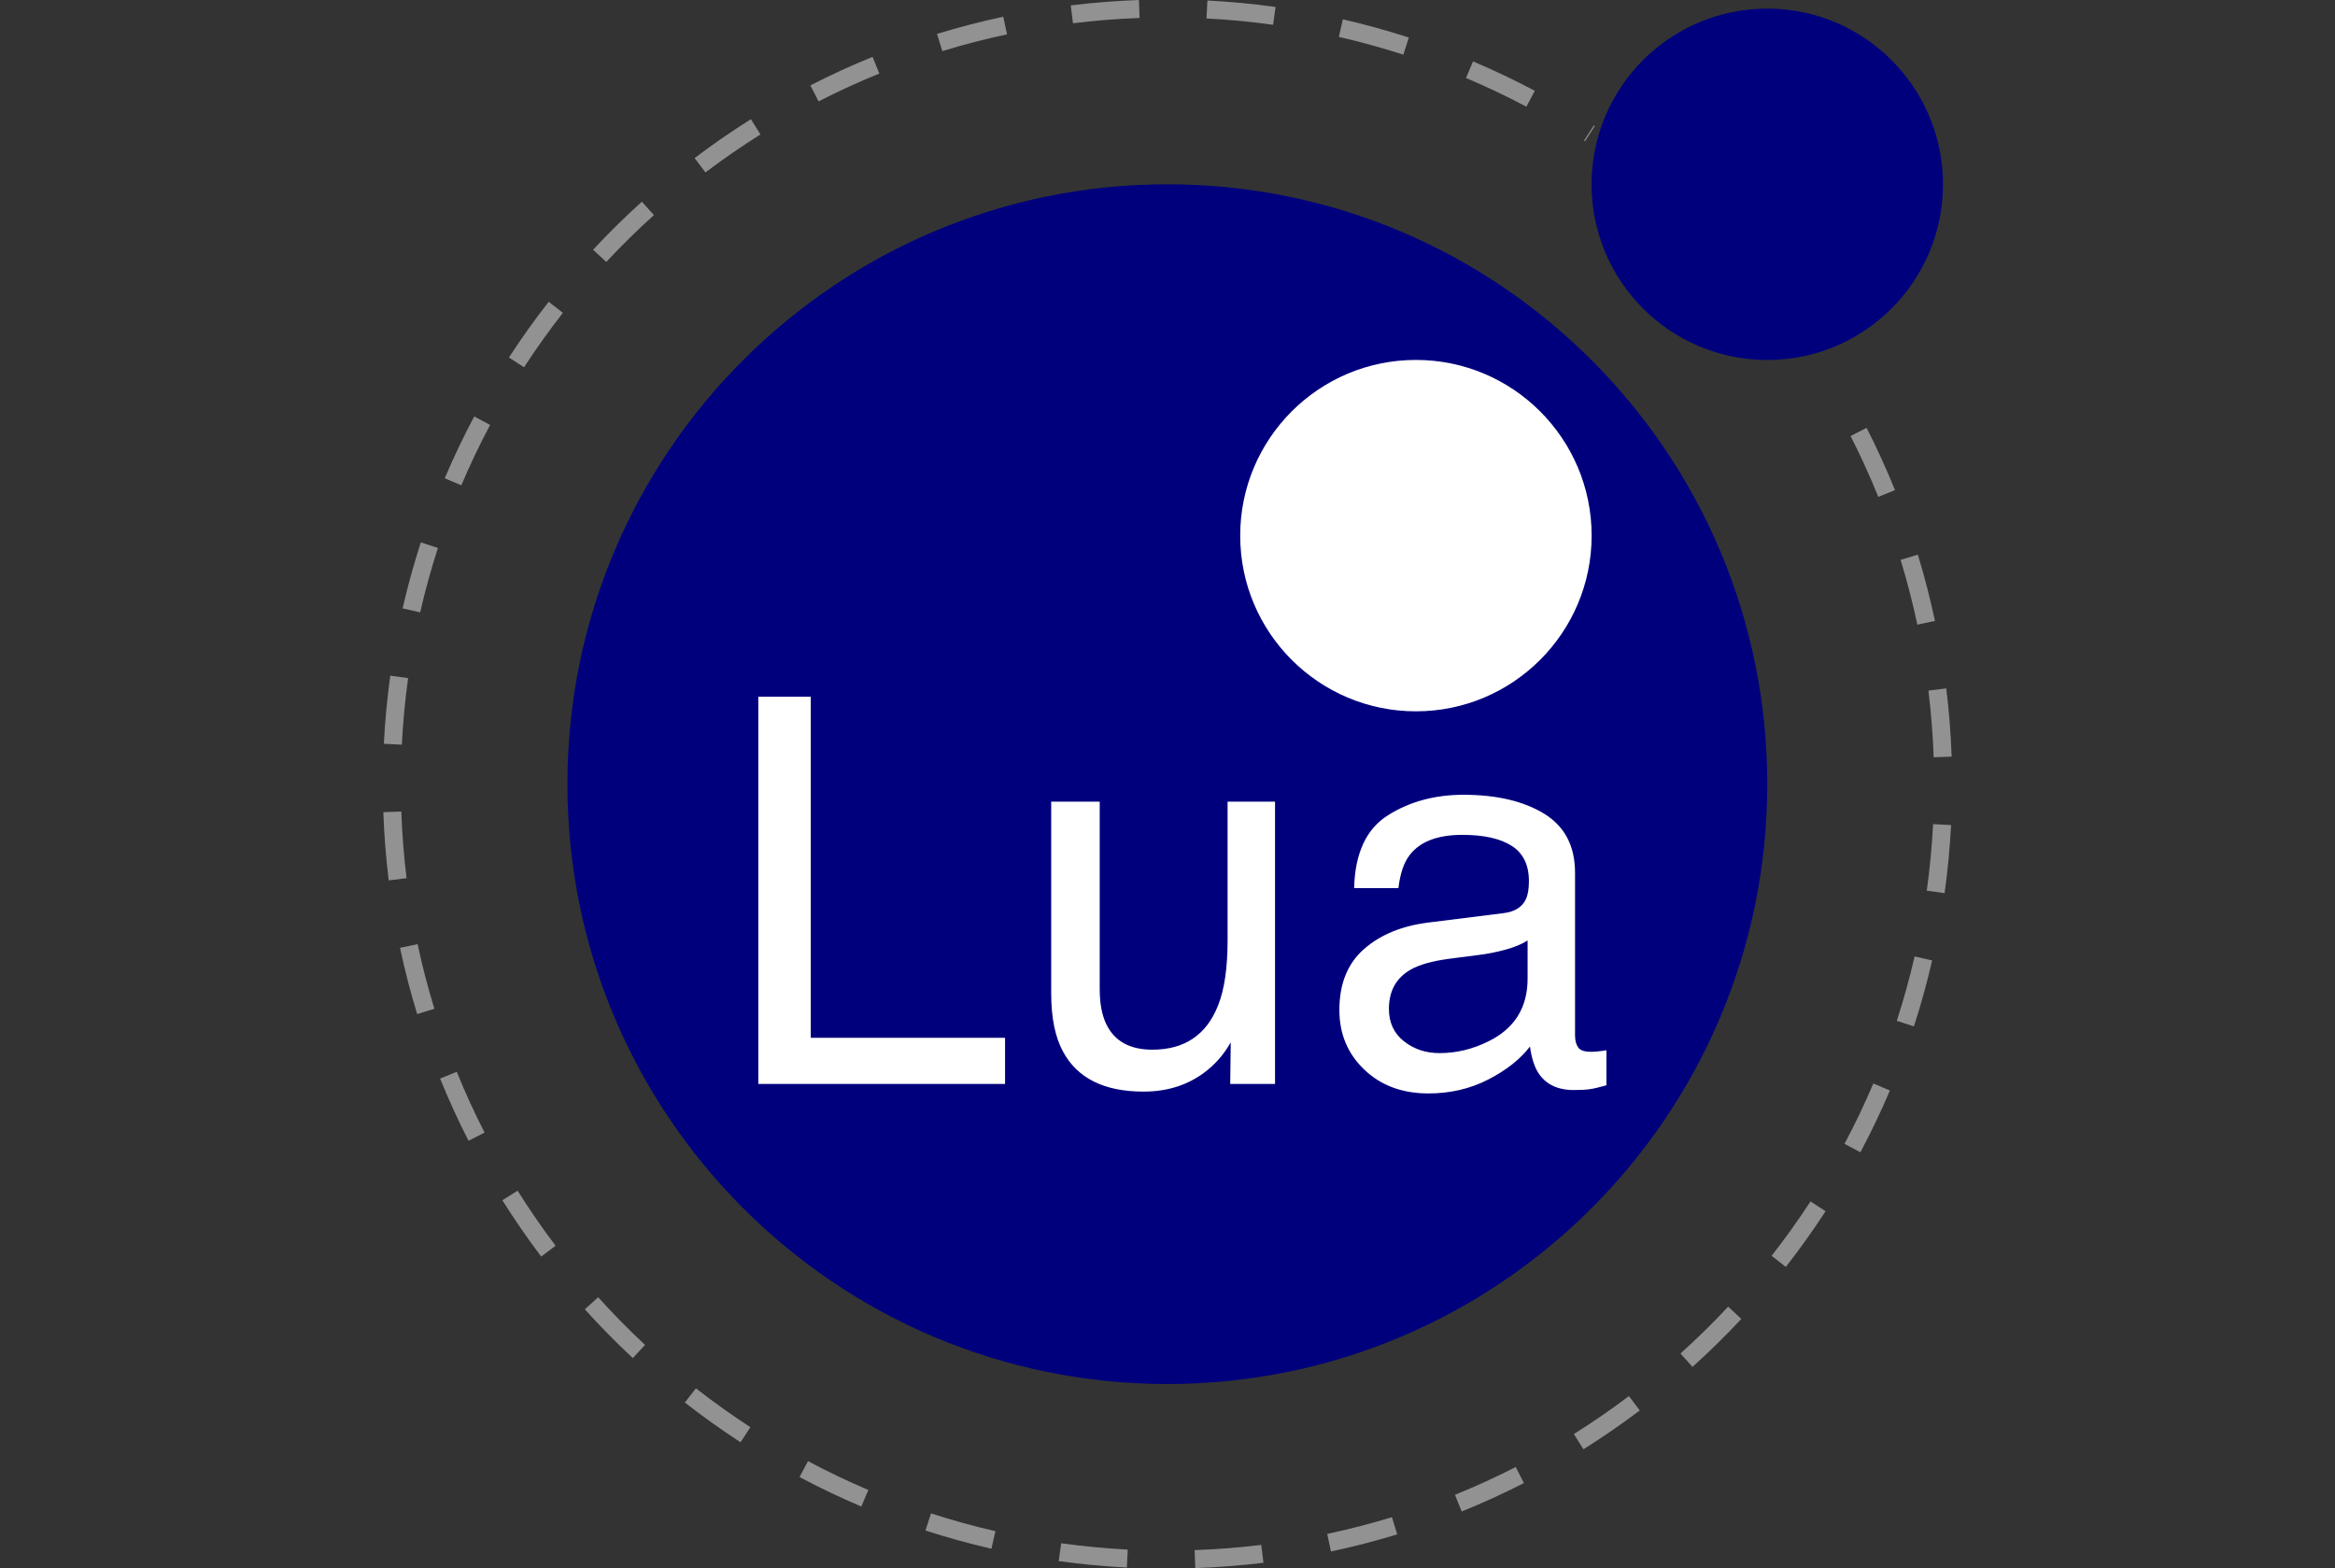
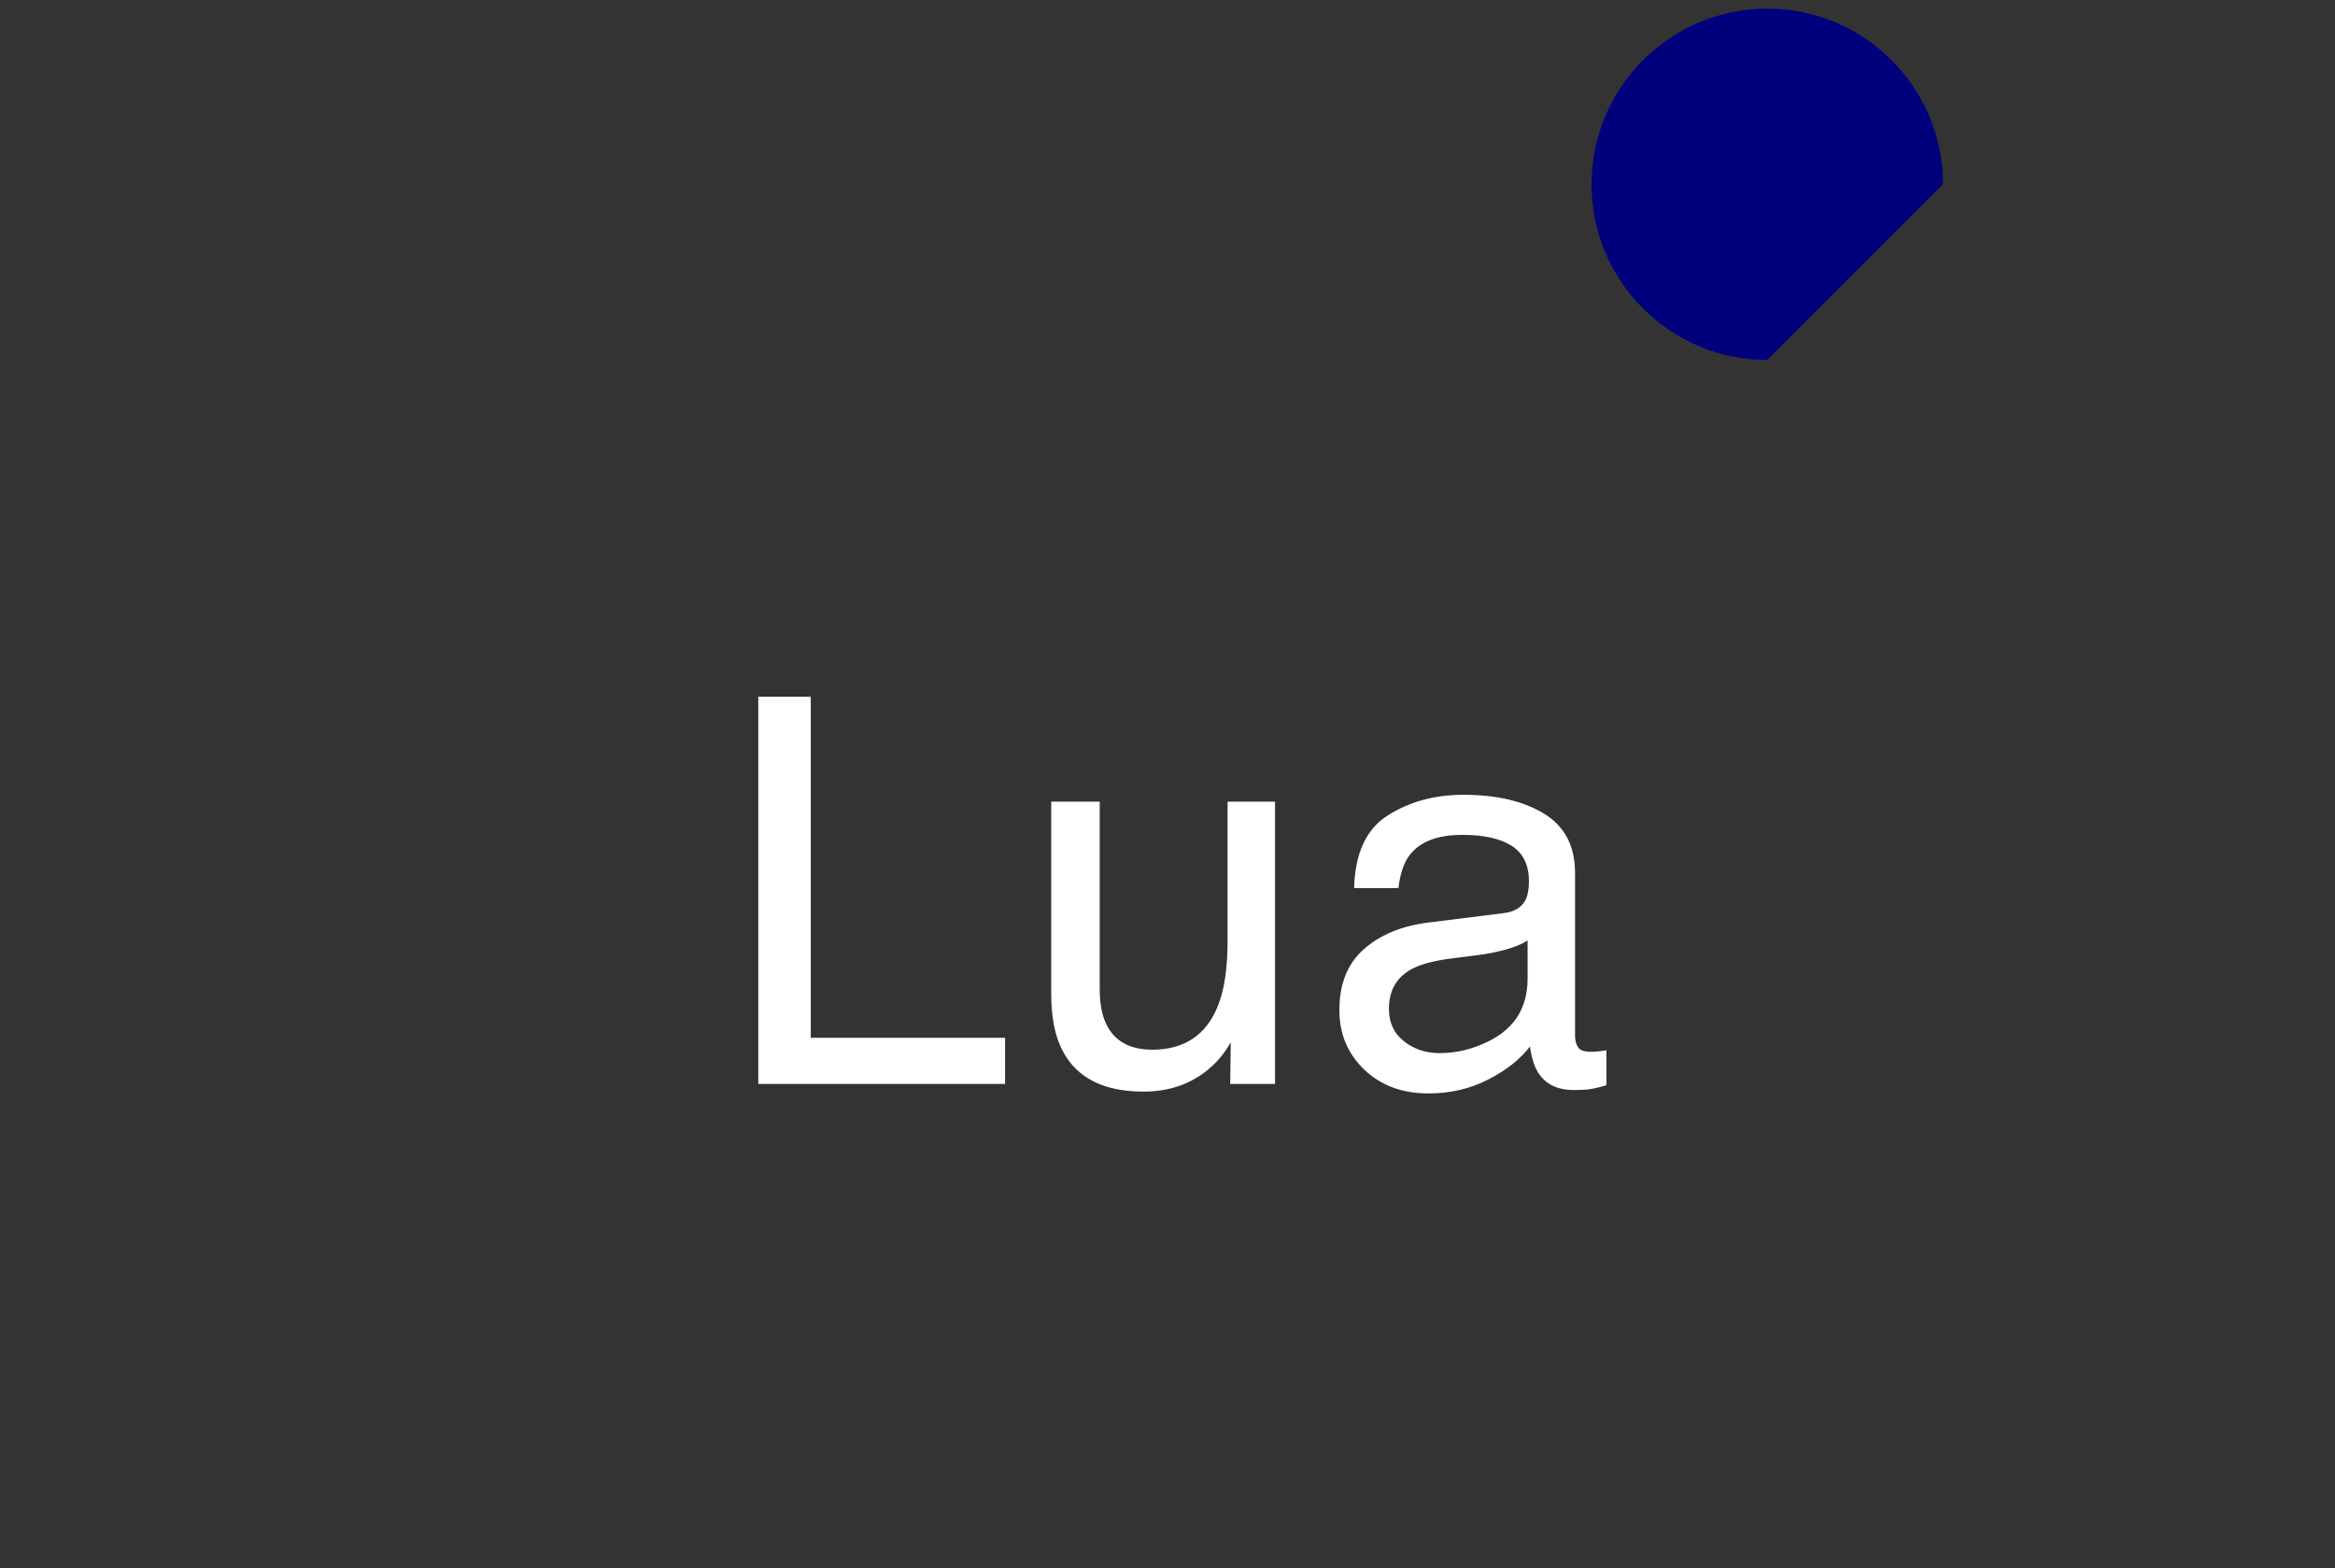
<svg xmlns="http://www.w3.org/2000/svg" width="134" height="90" viewBox="0 0 134 90">
  <rect x="0" y="0" width="134" height="90" fill="#333333" stroke="none" />
  <g fill="none" transform="translate(21.999)">
-     <path fill="#00007D" d="M79.421,45.007 C79.421,26.002 63.997,10.578 44.992,10.578 C25.988,10.578 10.564,26.002 10.564,45.007 C10.564,64.011 25.988,79.435 44.993,79.435 C63.997,79.435 79.421,64.011 79.421,45.006" />
-     <path fill="#FFF" d="M69.341,30.742 C69.341,25.176 64.823,20.658 59.257,20.658 C53.691,20.658 49.173,25.176 49.173,30.742 C49.173,36.309 53.691,40.826 59.257,40.826 C64.823,40.826 69.341,36.309 69.341,30.742" />
-     <path fill="#00007D" d="M89.505,10.578 C89.505,5.012 84.987,0.494 79.421,0.494 C73.855,0.494 69.337,5.012 69.337,10.578 C69.337,16.145 73.855,20.662 79.421,20.662 C84.987,20.662 89.505,16.145 89.505,10.578" />
+     <path fill="#00007D" d="M89.505,10.578 C89.505,5.012 84.987,0.494 79.421,0.494 C73.855,0.494 69.337,5.012 69.337,10.578 C69.337,16.145 73.855,20.662 79.421,20.662 " />
    <path fill="#FFF" d="M21.518,39.987 L24.529,39.987 L24.529,59.565 L35.679,59.565 L35.679,62.213 L21.518,62.213 L21.518,39.987 M41.111,46.009 L41.111,56.766 C41.111,57.593 41.238,58.269 41.494,58.794 C41.966,59.762 42.845,60.246 44.131,60.246 C45.978,60.246 47.236,59.399 47.904,57.705 C48.267,56.797 48.449,55.551 48.449,53.967 L48.449,46.009 L51.172,46.009 L51.172,62.213 L48.6,62.213 L48.63,59.823 C48.284,60.438 47.853,60.957 47.338,61.381 C46.319,62.228 45.082,62.652 43.627,62.652 C41.36,62.652 39.816,61.88 38.995,60.337 C38.55,59.51 38.327,58.406 38.327,57.023 L38.327,46.009 L41.111,46.009 M64.305,52.407 C64.93,52.326 65.349,52.064 65.561,51.621 C65.681,51.378 65.742,51.029 65.742,50.573 C65.742,49.642 65.412,48.966 64.753,48.546 C64.093,48.126 63.15,47.916 61.922,47.916 C60.503,47.916 59.496,48.301 58.902,49.071 C58.57,49.497 58.353,50.131 58.253,50.972 L55.711,50.972 C55.761,48.969 56.409,47.576 57.653,46.792 C58.897,46.008 60.34,45.616 61.982,45.616 C63.886,45.616 65.433,45.979 66.621,46.705 C67.8,47.432 68.389,48.561 68.389,50.094 L68.389,59.43 C68.389,59.712 68.448,59.939 68.564,60.11 C68.679,60.282 68.924,60.367 69.297,60.367 C69.418,60.367 69.554,60.36 69.705,60.345 C69.857,60.33 70.019,60.307 70.19,60.277 L70.19,62.289 C69.766,62.41 69.443,62.485 69.222,62.515 C69,62.546 68.697,62.561 68.314,62.561 C67.376,62.561 66.695,62.228 66.271,61.562 C66.049,61.21 65.893,60.71 65.802,60.065 C65.247,60.791 64.451,61.421 63.412,61.956 C62.373,62.49 61.228,62.757 59.977,62.757 C58.474,62.757 57.247,62.302 56.294,61.39 C55.34,60.479 54.864,59.337 54.864,57.967 C54.864,56.467 55.333,55.303 56.271,54.477 C57.209,53.651 58.439,53.142 59.962,52.95 L64.305,52.407 L64.305,52.407 Z M58.57,59.763 C59.145,60.217 59.826,60.443 60.613,60.443 C61.571,60.443 62.499,60.221 63.397,59.778 C64.91,59.043 65.666,57.84 65.666,56.168 L65.666,53.978 C65.334,54.19 64.906,54.367 64.383,54.509 C63.859,54.651 63.346,54.752 62.843,54.812 L61.197,55.024 C60.21,55.154 59.468,55.361 58.971,55.643 C58.129,56.116 57.708,56.87 57.708,57.907 C57.708,58.692 57.995,59.31 58.57,59.763 L58.57,59.763 Z" />
-     <path fill="#929292" d="M46.594,90 L46.558,88.968 C47.834,88.923 49.121,88.822 50.383,88.669 L50.508,89.694 C49.217,89.851 47.9,89.954 46.594,90 L46.594,90 Z M42.667,89.968 C41.363,89.902 40.048,89.777 38.758,89.598 L38.9,88.575 C40.16,88.749 41.446,88.871 42.72,88.937 L42.667,89.968 L42.667,89.968 Z M54.381,89.047 L54.167,88.037 C55.414,87.773 56.663,87.45 57.881,87.077 L58.184,88.064 C56.931,88.447 55.662,88.775 54.381,89.047 L54.381,89.047 Z M34.896,88.888 C33.625,88.596 32.352,88.244 31.111,87.842 L31.429,86.859 C32.646,87.254 33.88,87.594 35.127,87.881 L34.896,88.888 L34.896,88.888 Z M61.885,86.751 L61.497,85.794 C62.682,85.313 63.846,84.781 64.985,84.199 L65.455,85.119 C64.289,85.715 63.098,86.259 61.885,86.751 L61.885,86.751 Z M27.43,86.466 C26.224,85.954 25.041,85.389 23.884,84.774 L24.37,83.862 C25.495,84.462 26.661,85.018 27.834,85.516 L27.43,86.466 L27.43,86.466 Z M68.87,83.181 L68.321,82.306 C69.405,81.626 70.46,80.899 71.481,80.128 L72.104,80.952 C71.058,81.741 69.979,82.485 68.87,83.18 L68.87,83.181 Z M20.5,82.778 C19.402,82.064 18.336,81.303 17.303,80.496 L17.939,79.682 C18.948,80.47 19.99,81.215 21.063,81.913 L20.5,82.778 L20.5,82.778 Z M75.132,78.452 L74.44,77.685 C75.387,76.831 76.308,75.926 77.177,74.994 L77.932,75.699 C77.039,76.656 76.104,77.575 75.131,78.452 L75.132,78.452 Z M14.316,77.946 C13.358,77.053 12.439,76.119 11.562,75.146 L12.328,74.455 C13.186,75.405 14.084,76.318 15.02,77.19 L14.316,77.946 L14.316,77.946 Z M80.484,72.713 L79.67,72.077 C80.458,71.068 81.203,70.026 81.901,68.954 L82.767,69.517 C82.052,70.615 81.291,71.681 80.484,72.713 L80.484,72.713 Z M9.059,72.12 C8.27,71.075 7.526,69.996 6.83,68.887 L7.705,68.338 C8.385,69.422 9.112,70.476 9.884,71.497 L9.059,72.119 L9.059,72.12 Z M84.764,66.134 L83.853,65.649 C84.453,64.523 85.01,63.358 85.508,62.185 L86.459,62.59 C85.946,63.795 85.38,64.978 84.764,66.134 Z M4.89,65.474 C4.294,64.308 3.749,63.117 3.256,61.904 L4.213,61.515 C4.694,62.701 5.227,63.864 5.809,65.003 L4.89,65.474 L4.89,65.474 Z M87.835,58.909 L86.853,58.59 C87.248,57.373 87.59,56.14 87.877,54.893 L88.883,55.125 C88.59,56.401 88.24,57.664 87.835,58.909 L87.835,58.909 Z M1.941,58.203 C1.558,56.951 1.229,55.682 0.956,54.401 L1.967,54.187 C2.233,55.438 2.554,56.677 2.929,57.9 L1.941,58.203 L1.941,58.203 Z M89.596,51.262 L88.573,51.12 C88.749,49.861 88.871,48.575 88.937,47.301 L89.968,47.354 C89.901,48.662 89.777,49.966 89.596,51.262 L89.596,51.262 Z M0.308,50.529 C0.149,49.229 0.046,47.923 0,46.614 L1.032,46.578 C1.077,47.854 1.179,49.14 1.333,50.403 L0.308,50.529 L0.308,50.529 Z M88.969,43.463 C88.925,42.19 88.823,40.902 88.668,39.637 L89.693,39.511 C89.852,40.806 89.956,42.124 90.001,43.427 L88.969,43.463 Z M1.061,42.74 L0.03,42.688 C0.096,41.384 0.22,40.068 0.398,38.779 L1.422,38.921 C1.247,40.181 1.126,41.466 1.061,42.74 L1.061,42.74 Z M88.034,35.852 C87.768,34.6 87.447,33.36 87.073,32.136 L88.061,31.834 C88.444,33.087 88.772,34.356 89.045,35.637 L88.034,35.852 L88.034,35.852 Z M2.113,35.147 L1.106,34.916 C1.399,33.64 1.747,32.376 2.15,31.13 L3.133,31.449 C2.739,32.666 2.399,33.9 2.113,35.147 L2.113,35.147 Z M85.792,28.518 C85.315,27.336 84.779,26.161 84.201,25.025 L85.121,24.556 C85.715,25.724 86.259,26.916 86.75,28.131 L85.792,28.518 L85.792,28.518 Z M4.475,27.853 L3.524,27.449 C4.036,26.243 4.6,25.06 5.215,23.903 L6.127,24.388 C5.526,25.518 4.975,26.674 4.475,27.853 L4.475,27.853 Z M8.075,21.081 L7.209,20.518 C7.922,19.419 8.683,18.352 9.489,17.32 L10.303,17.956 C9.516,18.965 8.772,20.007 8.075,21.08 L8.075,21.081 Z M12.794,15.035 L12.038,14.332 C12.931,13.373 13.864,12.454 14.836,11.576 L15.528,12.343 C14.579,13.2 13.666,14.099 12.794,15.035 L12.794,15.035 Z M18.485,9.896 L17.862,9.073 C18.906,8.283 19.984,7.538 21.093,6.841 L21.643,7.716 C20.559,8.397 19.506,9.124 18.485,9.896 L18.485,9.896 Z M68.963,8.102 L68.907,8.066 L69.468,7.199 L69.523,7.234 L68.963,8.102 Z M65.597,6.123 C64.466,5.524 63.31,4.974 62.131,4.476 L62.533,3.524 C63.74,4.035 64.923,4.597 66.081,5.21 L65.597,6.123 L65.597,6.123 Z M24.977,5.819 L24.506,4.9 C25.671,4.303 26.862,3.757 28.075,3.264 L28.464,4.221 C27.279,4.702 26.115,5.236 24.977,5.819 L24.977,5.819 Z M58.534,3.137 C57.316,2.744 56.082,2.403 54.834,2.117 L55.065,1.11 C56.336,1.401 57.611,1.753 58.852,2.154 L58.534,3.137 L58.534,3.137 Z M32.078,2.934 L31.775,1.946 C33.027,1.562 34.296,1.233 35.577,0.96 L35.792,1.97 C34.541,2.237 33.302,2.558 32.078,2.934 L32.078,2.934 Z M51.06,1.423 C49.797,1.247 48.511,1.125 47.239,1.06 L47.291,0.029 C48.594,0.095 49.91,0.22 51.202,0.4 L51.06,1.423 Z M39.576,1.335 L39.449,0.31 C40.74,0.151 42.057,0.047 43.363,0 L43.4,1.032 C42.123,1.078 40.837,1.18 39.576,1.335 Z" />
  </g>
</svg>